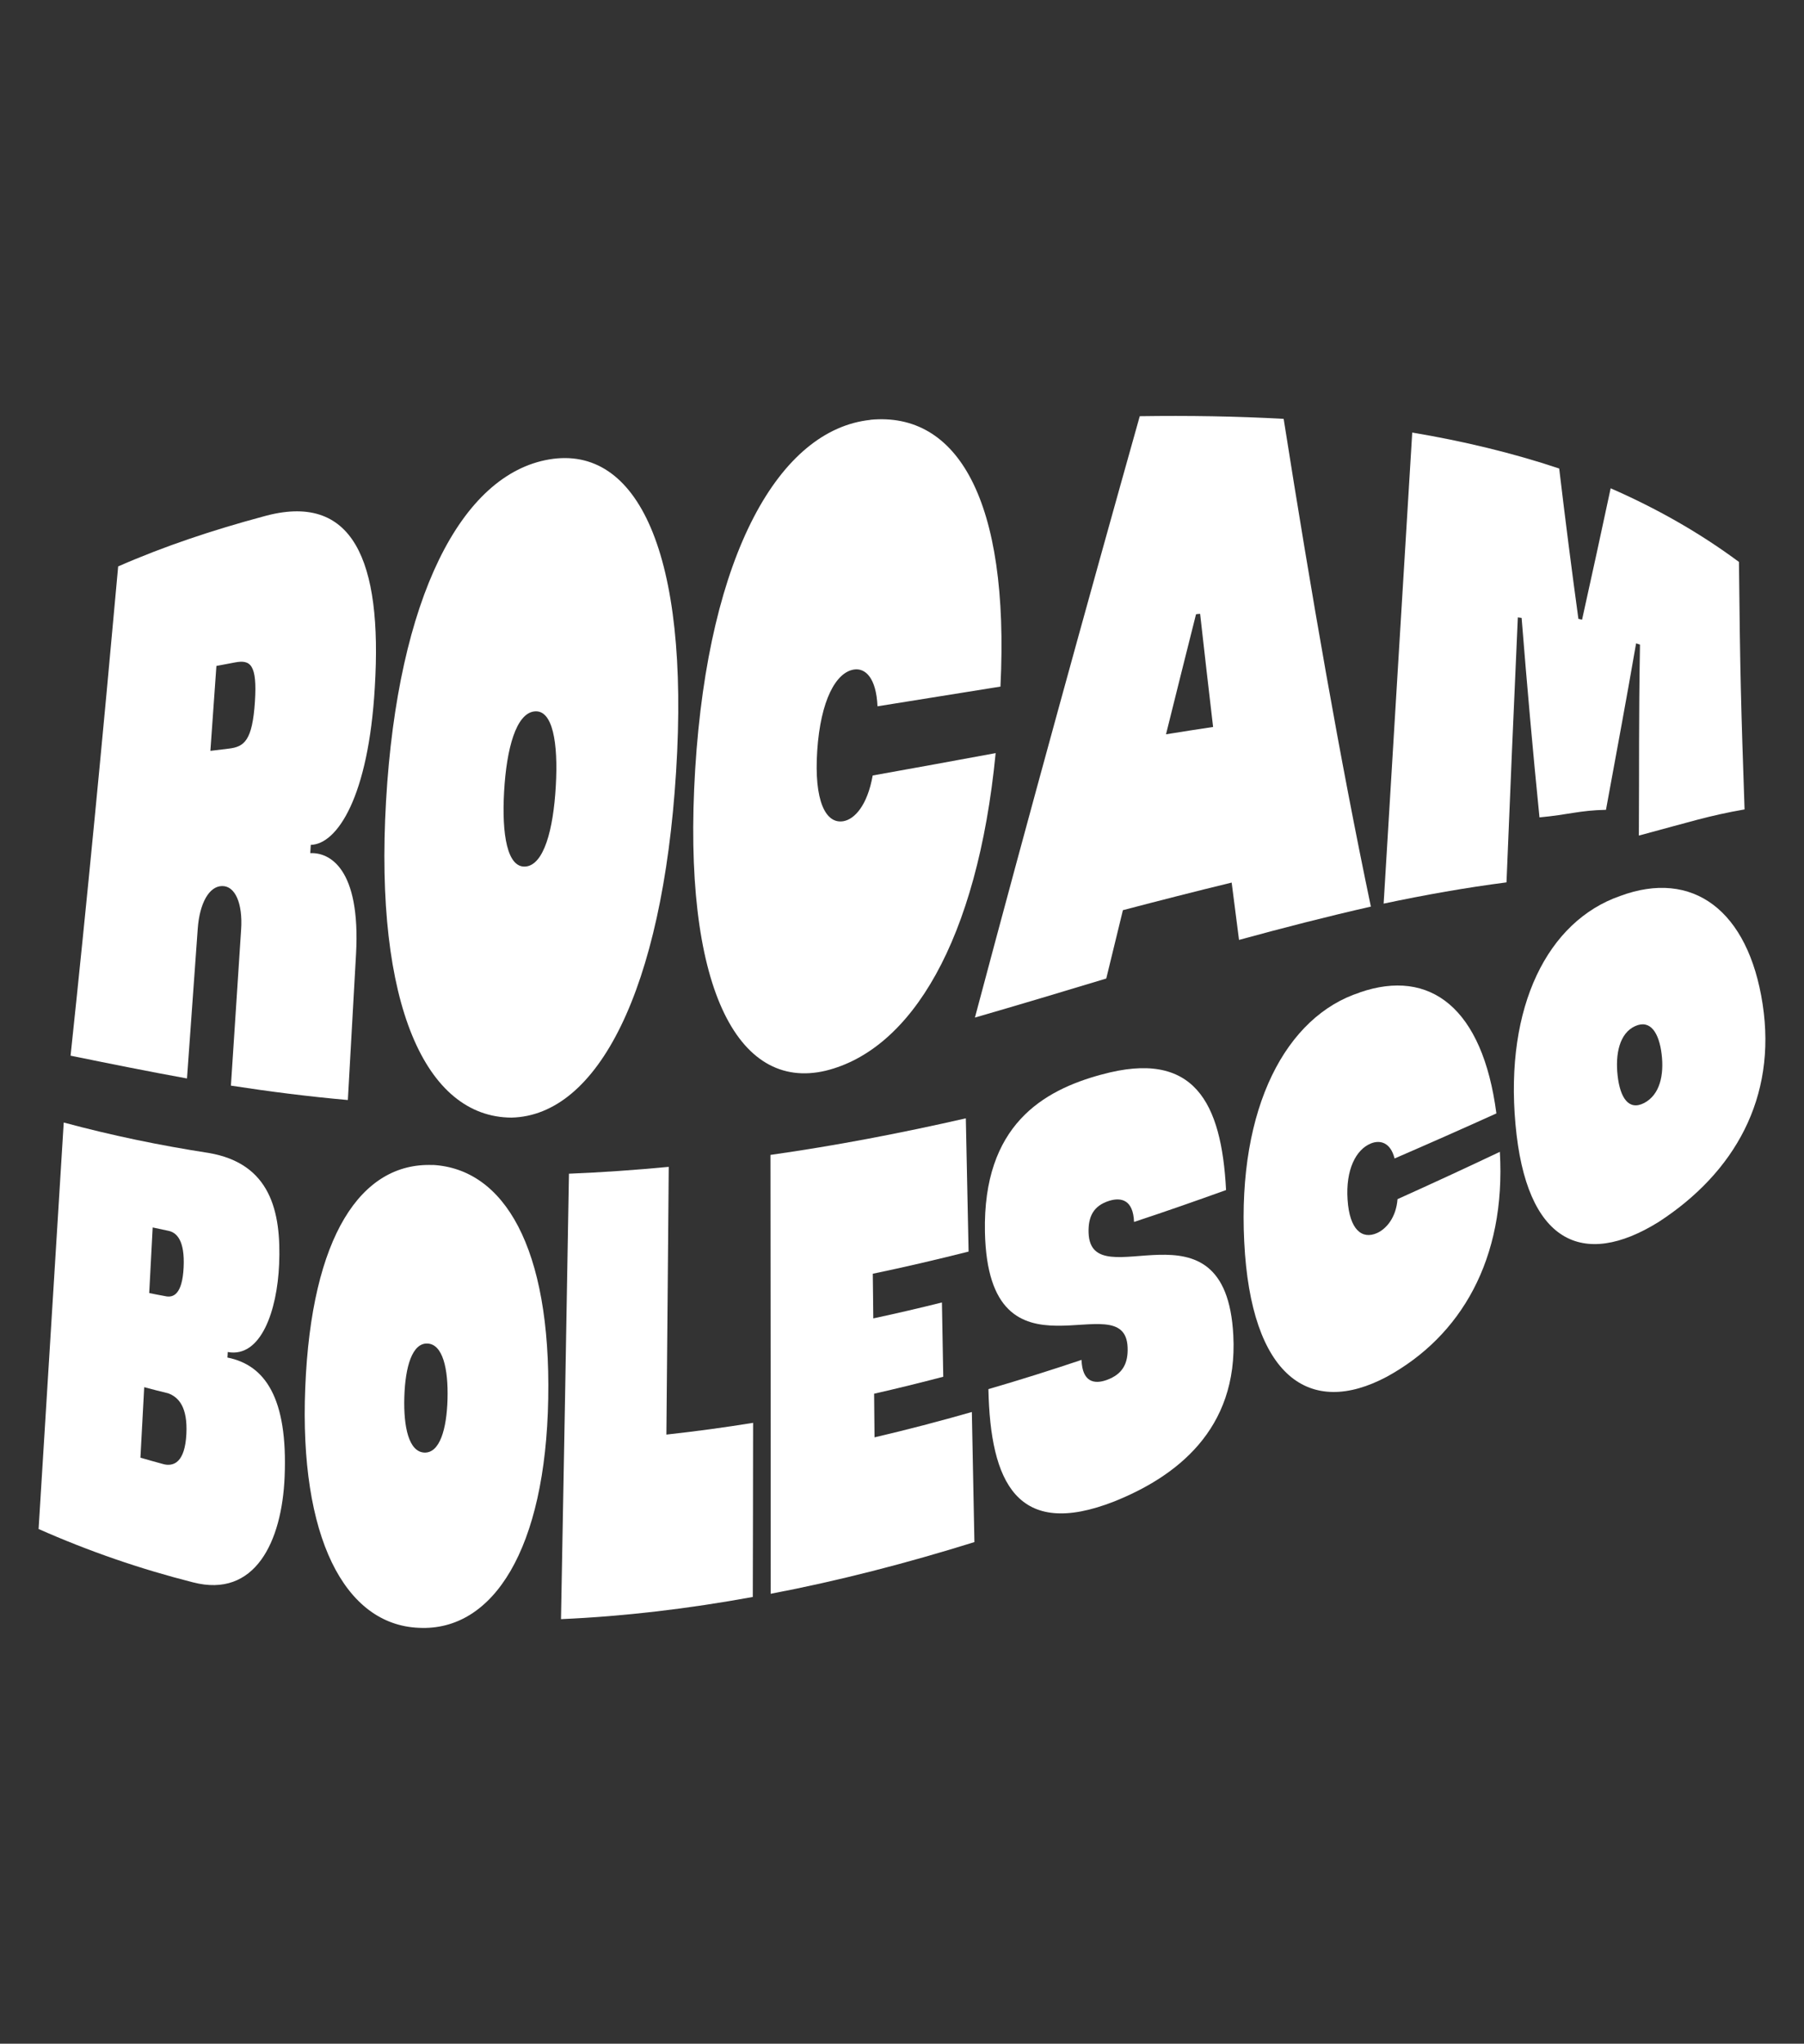
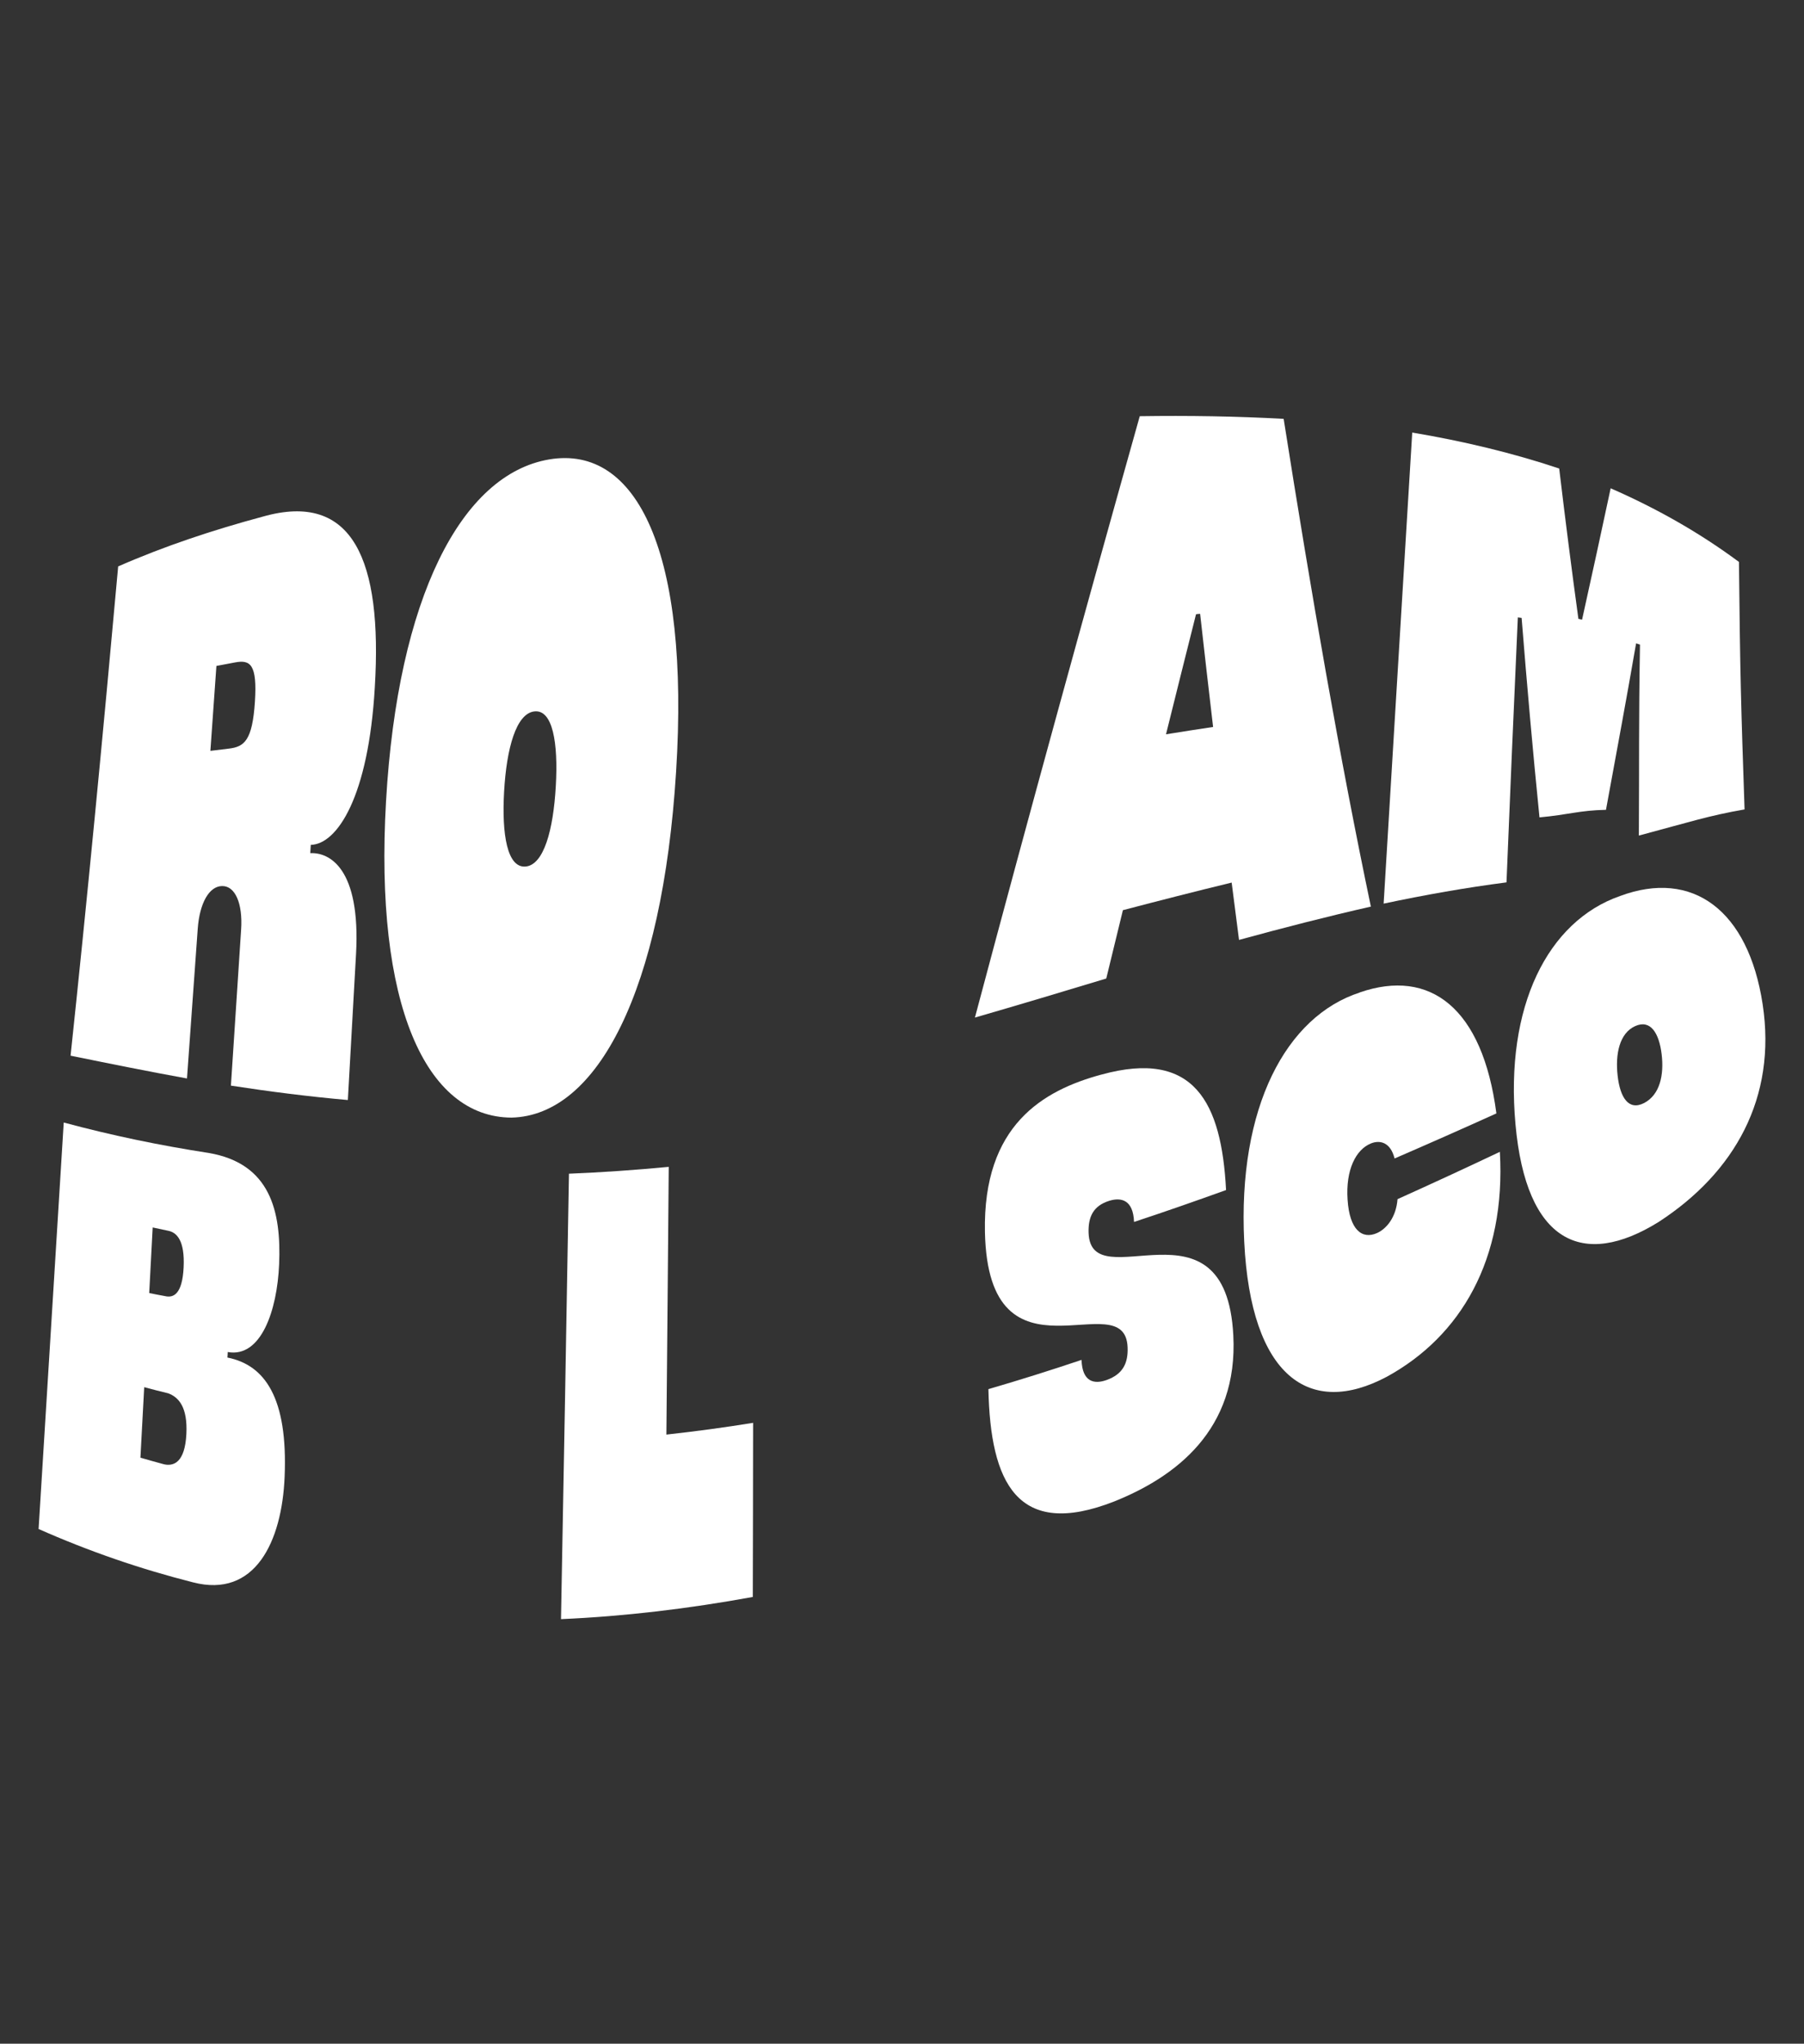
<svg xmlns="http://www.w3.org/2000/svg" id="Layer_1" data-name="Layer 1" viewBox="0 0 176.64 200">
  <rect x="0" y="0" width="176.64" height="200" fill="#333333" stroke="none" />
  <defs>
    <style>
      .cls-1 {
        fill: #fff;
      }
    </style>
  </defs>
  <g>
    <path class="cls-1" d="M3.78,149.61c.81-13.05,1.63-26.3,2.46-39.76,4.67,1.26,9.4,2.24,14.2,2.98,6.03,1.03,7.11,5.7,6.89,10.9-.19,4.51-1.77,9.17-5.03,8.58,0,.18-.02.36-.03.54,3.67.73,5.92,3.94,5.6,11.65-.26,6.38-2.9,11.92-8.97,10.35-5.13-1.3-10.18-3.03-15.14-5.23ZM16.17,126.84c.81.19,1.68-.18,1.81-2.81.13-2.64-.68-3.41-1.48-3.58-.52-.11-1.03-.22-1.55-.33-.11,2.15-.23,4.29-.34,6.42.52.1,1.04.21,1.56.3ZM15.95,143.27c1.07.29,2.16-.16,2.3-2.95.13-2.61-.75-3.59-1.78-3.97-.79-.19-1.57-.39-2.35-.6-.12,2.31-.25,4.61-.37,6.9.73.21,1.47.42,2.21.62Z" />
-     <path class="cls-1" d="M42.36,114c6.99.37,11.59,8.06,11.32,22.89-.26,14.66-5.36,22.77-12.66,22.41-7.29-.29-11.73-8.91-11.13-23.52.6-14.85,5.48-22.04,12.47-21.77ZM41.54,142.15c1.51.07,2.2-2.27,2.28-5.24.08-2.98-.47-5.36-1.96-5.43-1.49-.07-2.18,2.25-2.27,5.23-.09,2.97.45,5.37,1.96,5.44Z" />
    <path class="cls-1" d="M65.48,114.2c-.07,8.8-.15,17.53-.23,26.19,2.82-.31,5.65-.69,8.49-1.15,0,5.72-.02,11.4-.03,17.04-6.3,1.15-12.57,1.9-18.78,2.17.27-14.36.53-28.88.78-43.59,3.24-.13,6.5-.36,9.77-.67Z" />
-     <path class="cls-1" d="M75.44,113.02c6.36-.9,12.74-2.12,19.13-3.58.09,4.38.18,8.72.27,13.04-3.13.79-6.25,1.52-9.38,2.17.02,1.46.03,2.92.05,4.37,2.24-.48,4.48-1,6.72-1.56.04,2.43.08,4.86.13,7.27-2.26.59-4.52,1.15-6.77,1.66.01,1.42.03,2.85.04,4.27,3.17-.74,6.35-1.57,9.53-2.48.08,4.27.17,8.51.25,12.73-6.67,2.08-13.33,3.8-19.95,5.06,0-14.09,0-28.4-.02-42.94Z" />
    <path class="cls-1" d="M107.85,105.16c9.08-2.5,11.76,2.72,12.2,11.3-3,1.08-6,2.13-9.01,3.12-.08-2.16-1.25-2.43-2.42-2.07-1.58.49-2.08,1.58-2.03,3.14.23,6.54,13.44-4.16,14.17,10.03.49,9.28-5.69,13.86-11.65,16.25-9.53,3.74-12.14-1.88-12.33-10.99,3.04-.88,6.08-1.84,9.12-2.86.07,2.18,1.25,2.4,2.45,1.97,1.61-.57,2.12-1.67,2.06-3.19-.23-6.44-13.63,4.54-13.97-11.29-.21-10.47,5.71-13.87,11.4-15.41Z" />
    <path class="cls-1" d="M133.14,97.12c6.89-2.38,12.03,1.5,13.38,11.84-3.32,1.5-6.64,2.97-9.97,4.41-.39-1.57-1.41-1.84-2.32-1.47-1.47.6-2.48,2.58-2.28,5.51.19,2.93,1.41,3.92,2.9,3.25.91-.42,1.85-1.52,1.99-3.31,3.35-1.51,6.69-3.05,10.02-4.63.61,10.52-3.83,18.05-11.07,22.01-7.56,4.02-13.31,0-13.96-13.21-.66-13.2,4.13-22.07,11.31-24.39Z" />
    <path class="cls-1" d="M158.64,87.68c7.09-2.63,12.54,1.38,13.95,10.59,1.4,9.18-2.76,16.49-10.18,21.31-7.43,4.62-12.98,2.04-14.02-9.55-1.05-11.55,3.16-19.89,10.25-22.35ZM160.99,107.94c1.53-.8,1.96-2.72,1.71-4.78-.25-2.05-1.08-3.43-2.6-2.74-1.52.69-1.95,2.71-1.71,4.84.24,2.14,1.07,3.47,2.6,2.68Z" />
  </g>
  <g>
    <path class="cls-1" d="M18.31,105.54c-3.81-.69-7.61-1.46-11.4-2.23,1.6-15.05,3.14-31.03,4.66-47.88,4.54-1.99,9.28-3.56,14.15-4.87,8.85-2.52,11.73,4.28,10.98,16.69-.62,10.77-3.7,15.37-6.27,15.43-.02.27-.03.54-.05.81,1.85-.09,4.95,1.44,4.48,9.89-.27,4.77-.53,9.53-.8,14.27-3.82-.34-7.63-.82-11.45-1.41.33-5.05.66-10.14,1-15.28.17-2.56-.59-4.27-1.86-4.25-1.27.01-2.21,1.67-2.39,4.19-.35,4.92-.7,9.79-1.05,14.62ZM22.99,64.83c-.6.11-1.2.22-1.8.34-.2,2.78-.39,5.56-.59,8.31.6-.07,1.2-.15,1.81-.22,1.52-.18,2.3-.8,2.55-4.58.24-3.7-.46-4.14-1.97-3.85Z" />
    <path class="cls-1" d="M53.77,44.96c8.63-1.46,13.78,9.14,12.43,30.56-1.34,21.44-7.71,33.66-16.12,33.85-8.41-.04-13.43-11.1-12.28-30.98,1.15-19.89,7.36-31.97,15.97-33.43ZM51.46,84.8c1.79-.15,2.72-3.59,2.96-7.85.25-4.26-.3-7.54-2.1-7.33-1.79.21-2.72,3.63-2.96,7.84-.24,4.21.31,7.48,2.09,7.34Z" />
-     <path class="cls-1" d="M85.22,41.08c8.5-.81,13.65,7.78,12.74,26.11-4.02.64-8.04,1.29-12.04,1.93-.12-2.81-1.21-3.77-2.3-3.6-1.77.27-3.27,3.01-3.6,7.93-.33,4.91.82,7.23,2.58,6.91,1.08-.2,2.33-1.54,2.85-4.47,4-.71,8.01-1.45,12.04-2.19-1.79,18.37-8.28,29.03-16.64,31.08-8.7,2.06-14.08-8.36-12.78-29.51,1.31-21.16,8.29-33.25,17.16-34.18Z" />
    <path class="cls-1" d="M120.6,86.37c-3.55.86-7.1,1.77-10.65,2.7-.54,2.22-1.08,4.45-1.63,6.69-4.31,1.3-8.6,2.59-12.86,3.82,5.39-20.24,10.82-39.93,16.14-58.85,4.74-.07,9.45,0,14.09.26,2.71,17.16,5.5,33.25,8.54,47.73-4.28.97-8.59,2.08-12.91,3.26-.24-1.85-.48-3.72-.72-5.6ZM118.78,71.13c-.43-3.64-.85-7.33-1.27-11.06-.13.01-.27.02-.4.04-.98,3.89-1.96,7.8-2.94,11.75,1.54-.25,3.08-.49,4.62-.72Z" />
    <path class="cls-1" d="M157.72,47.79c4.44,1.94,8.65,4.31,12.55,7.2.12,11.3.2,13.97.55,24.22-3.5.61-5.37,1.23-10.35,2.56.04-7.34-.02-10.92.11-18.69-.13-.04-.25-.08-.38-.12-.98,5.67-1.9,10.56-2.95,16.29-2.59.05-3.67.48-6.51.74-.63-6.24-1.21-12.76-1.75-19.52-.12-.02-.25-.04-.37-.05-.4,8.85-.77,17.5-1.11,25.93-3.95.51-7.97,1.22-12.03,2.08.9-14.96,1.84-30.34,2.8-46.1,4.95.83,9.78,1.98,14.39,3.52.6,5.05,1.23,9.96,1.88,14.71.12.03.24.05.36.08.96-4.32,1.89-8.61,2.8-12.86Z" />
  </g>
</svg>